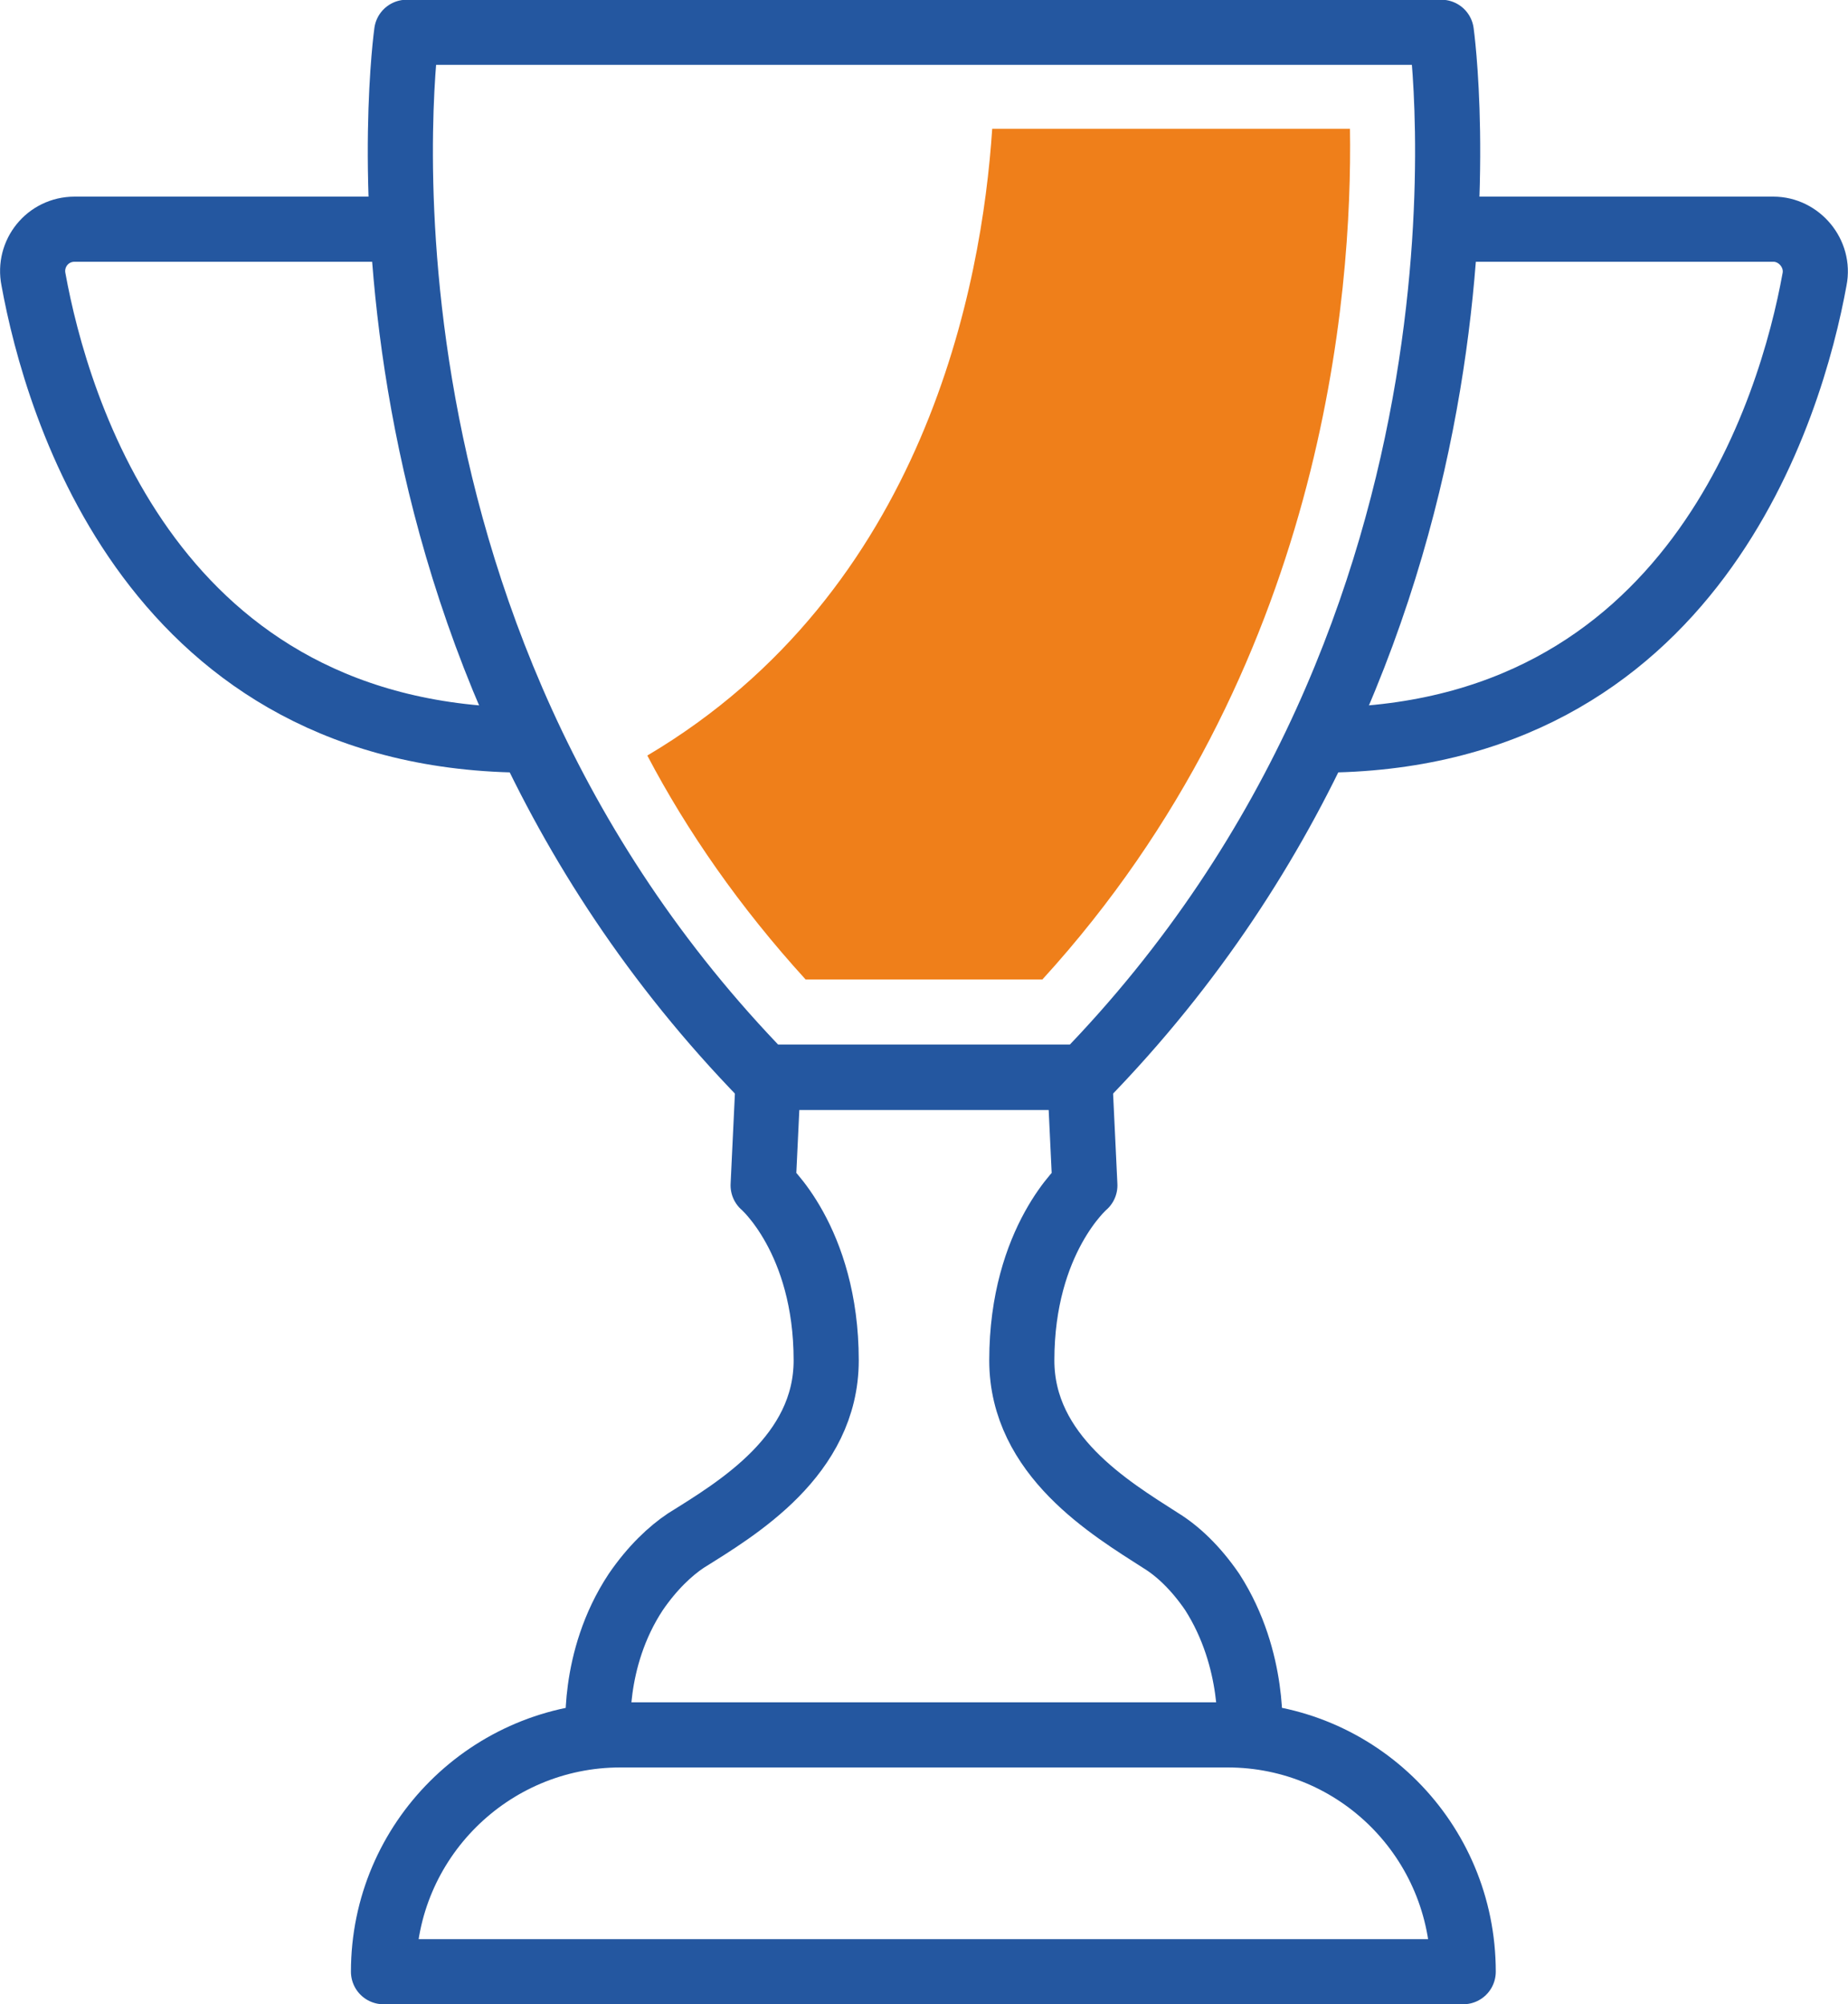
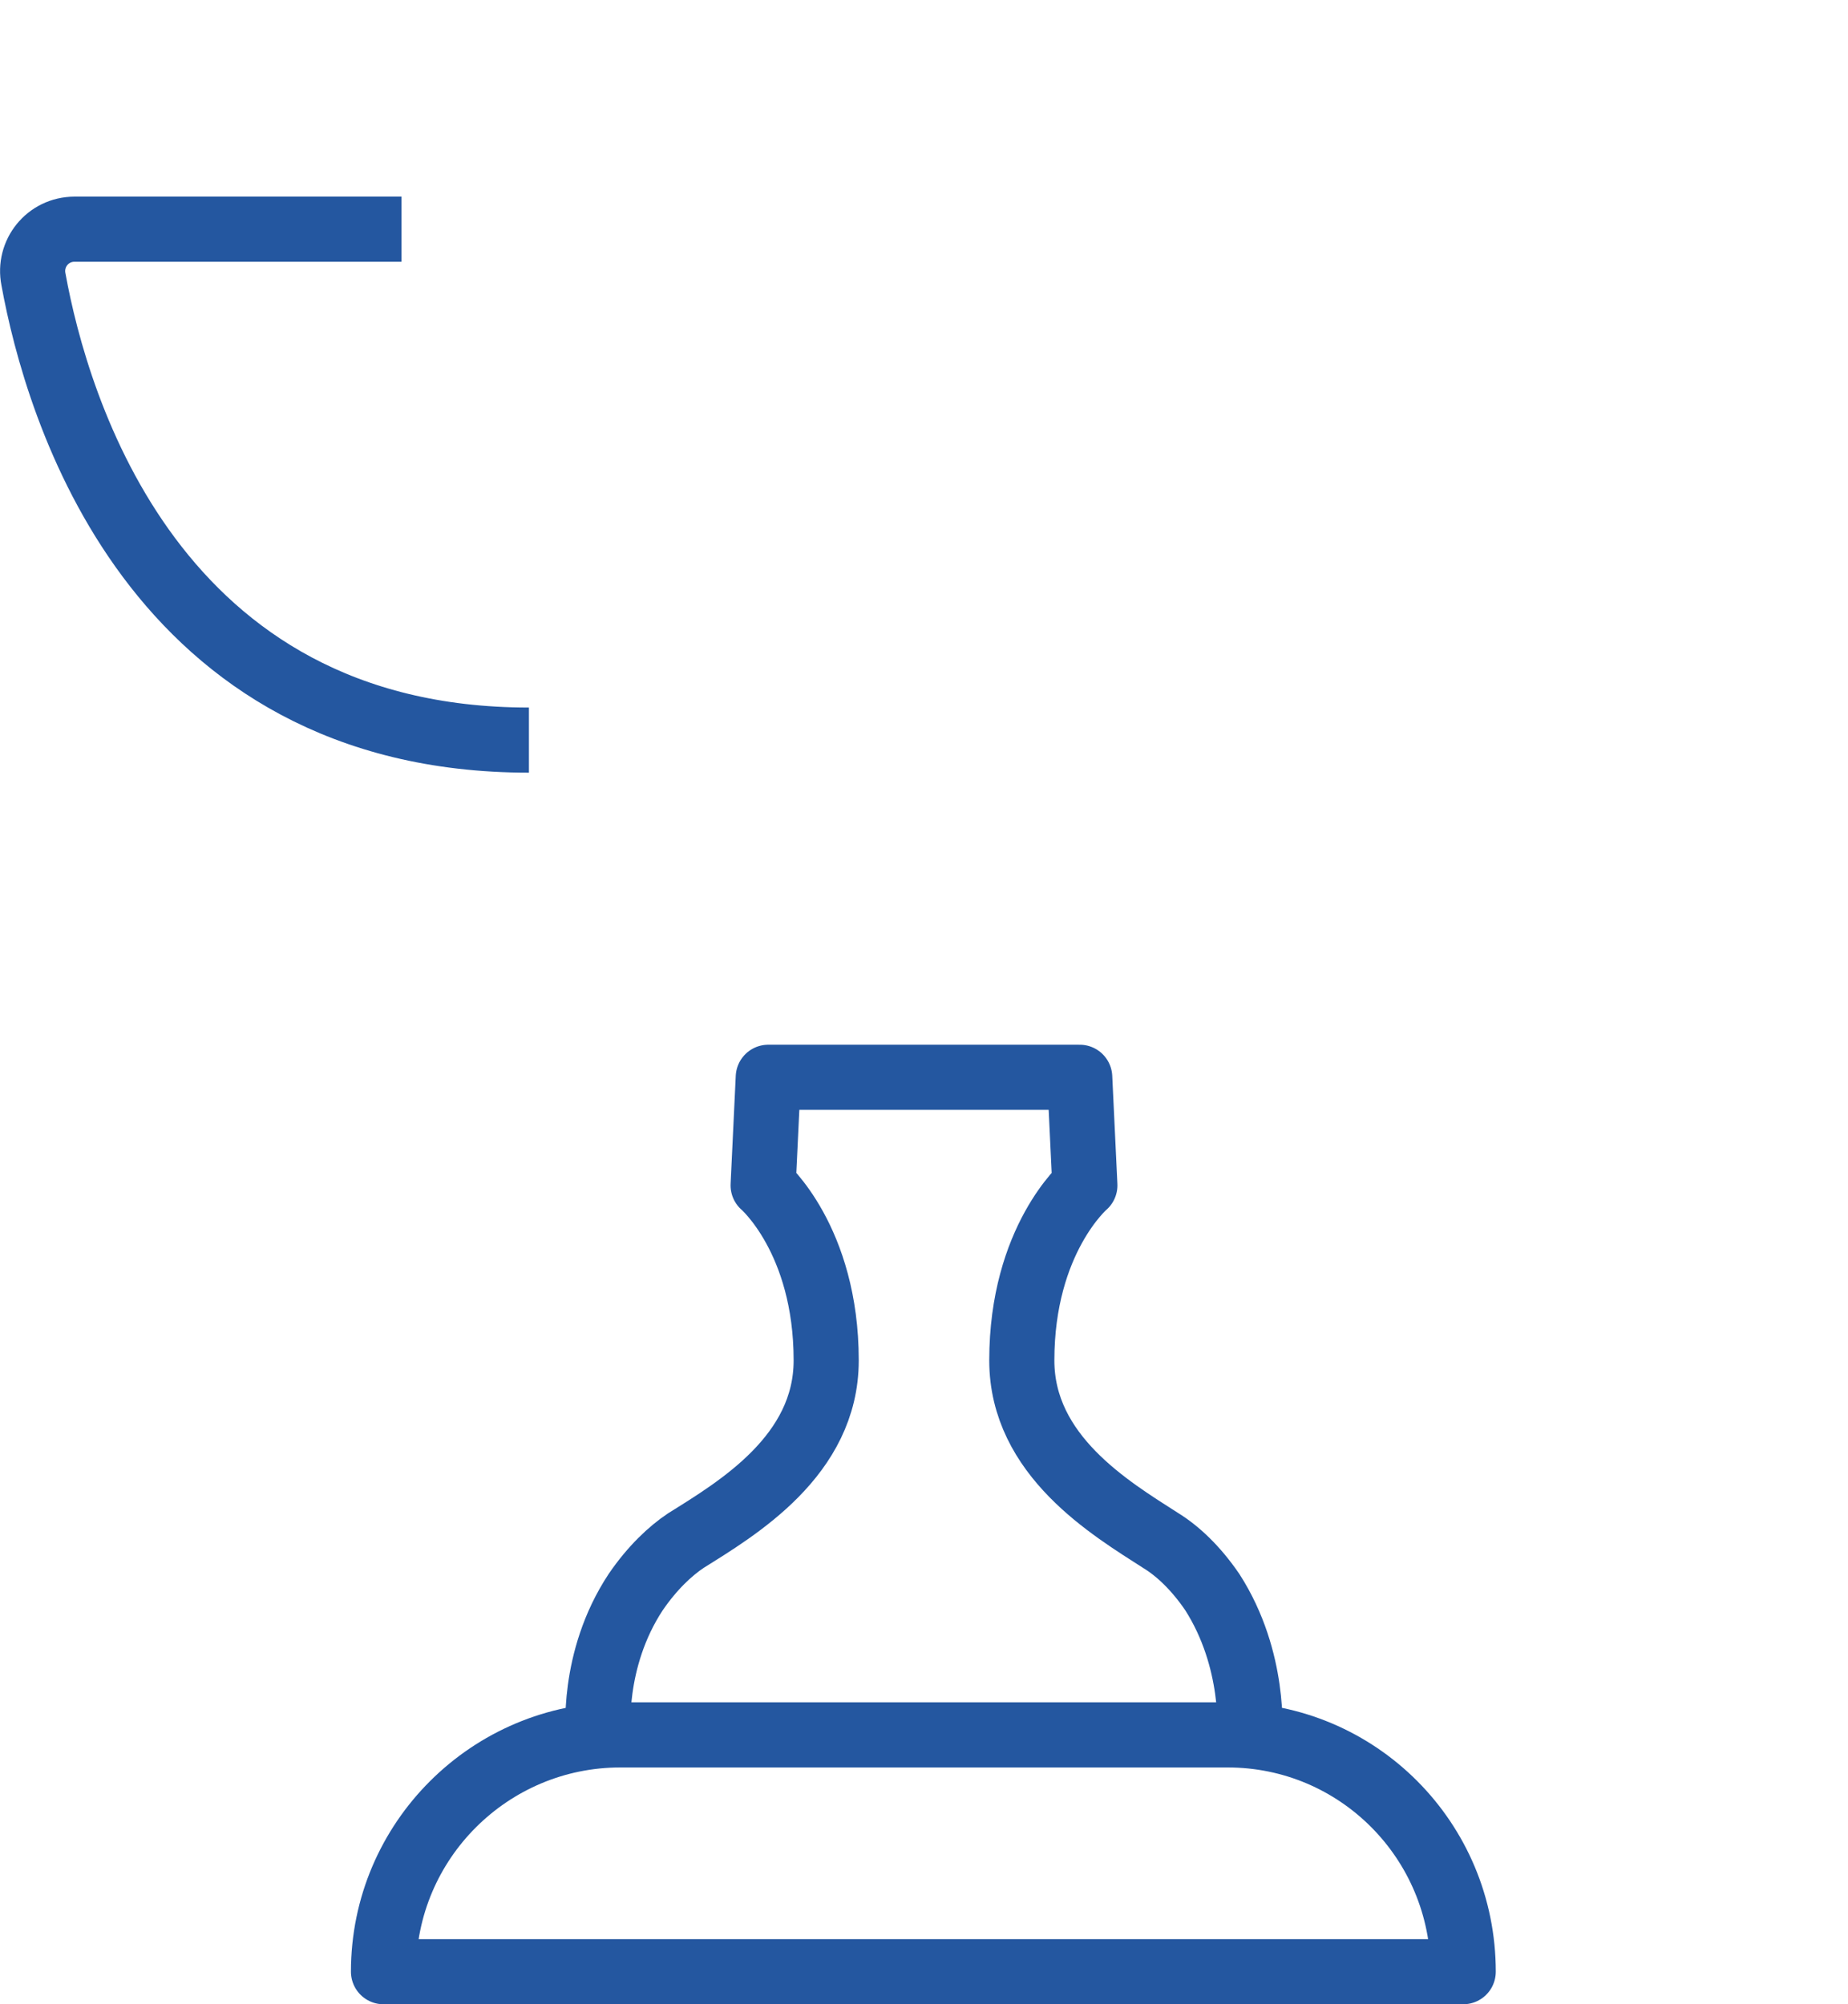
<svg xmlns="http://www.w3.org/2000/svg" xml:space="preserve" width="30.027mm" height="32.561mm" version="1.1" style="shape-rendering:geometricPrecision; text-rendering:geometricPrecision; image-rendering:optimizeQuality; fill-rule:evenodd; clip-rule:evenodd" viewBox="0 0 1436 1557">
  <defs>
    <style type="text/css">
   
    .str0 {stroke:#2457A0;stroke-width:50.605;stroke-linejoin:round}
    .fil0 {fill:none;fill-rule:nonzero}
    .fil1 {fill:#EF7F1A;fill-rule:nonzero}
   
  </style>
  </defs>
  <g id="Warstwa_x0020_1">
-     <path class="fil0 str0" d="M1120 25l-804 0c0,0 -65,460 278,812l248 0c343,-352 278,-812 278,-812z" />
    <path class="fil0 str0" d="M1137 1532l0 0c0,-102 -82,-184 -183,-184l-472 0c-101,0 -184,82 -184,184l839 0z" />
    <path class="fil0 str0" d="M942 1237c-13,-19 -27,-32 -40,-40 -39,-25 -108,-66 -108,-140 0,-94 49,-136 49,-136l-4 -84 -242 0 -4 84c0,0 49,42 49,136 0,74 -69,115 -109,140 -12,8 -26,21 -39,40 -35,53 -29,111 -29,111l506 0c0,0 5,-58 -29,-111z" />
-     <path class="fil0 str0" d="M1124 178l254 0c20,0 36,19 32,39 -18,99 -94,358 -385,358" />
    <path class="fil0 str0" d="M312 178l-254 0c-21,0 -36,19 -32,39 18,99 93,358 385,358" />
-     <path class="fil1" d="M1049 100l-278 0c-8,121 -52,359 -268,487 31,59 72,118 123,174l184 0c219,-240 241,-533 239,-661z" />
  </g>
</svg>